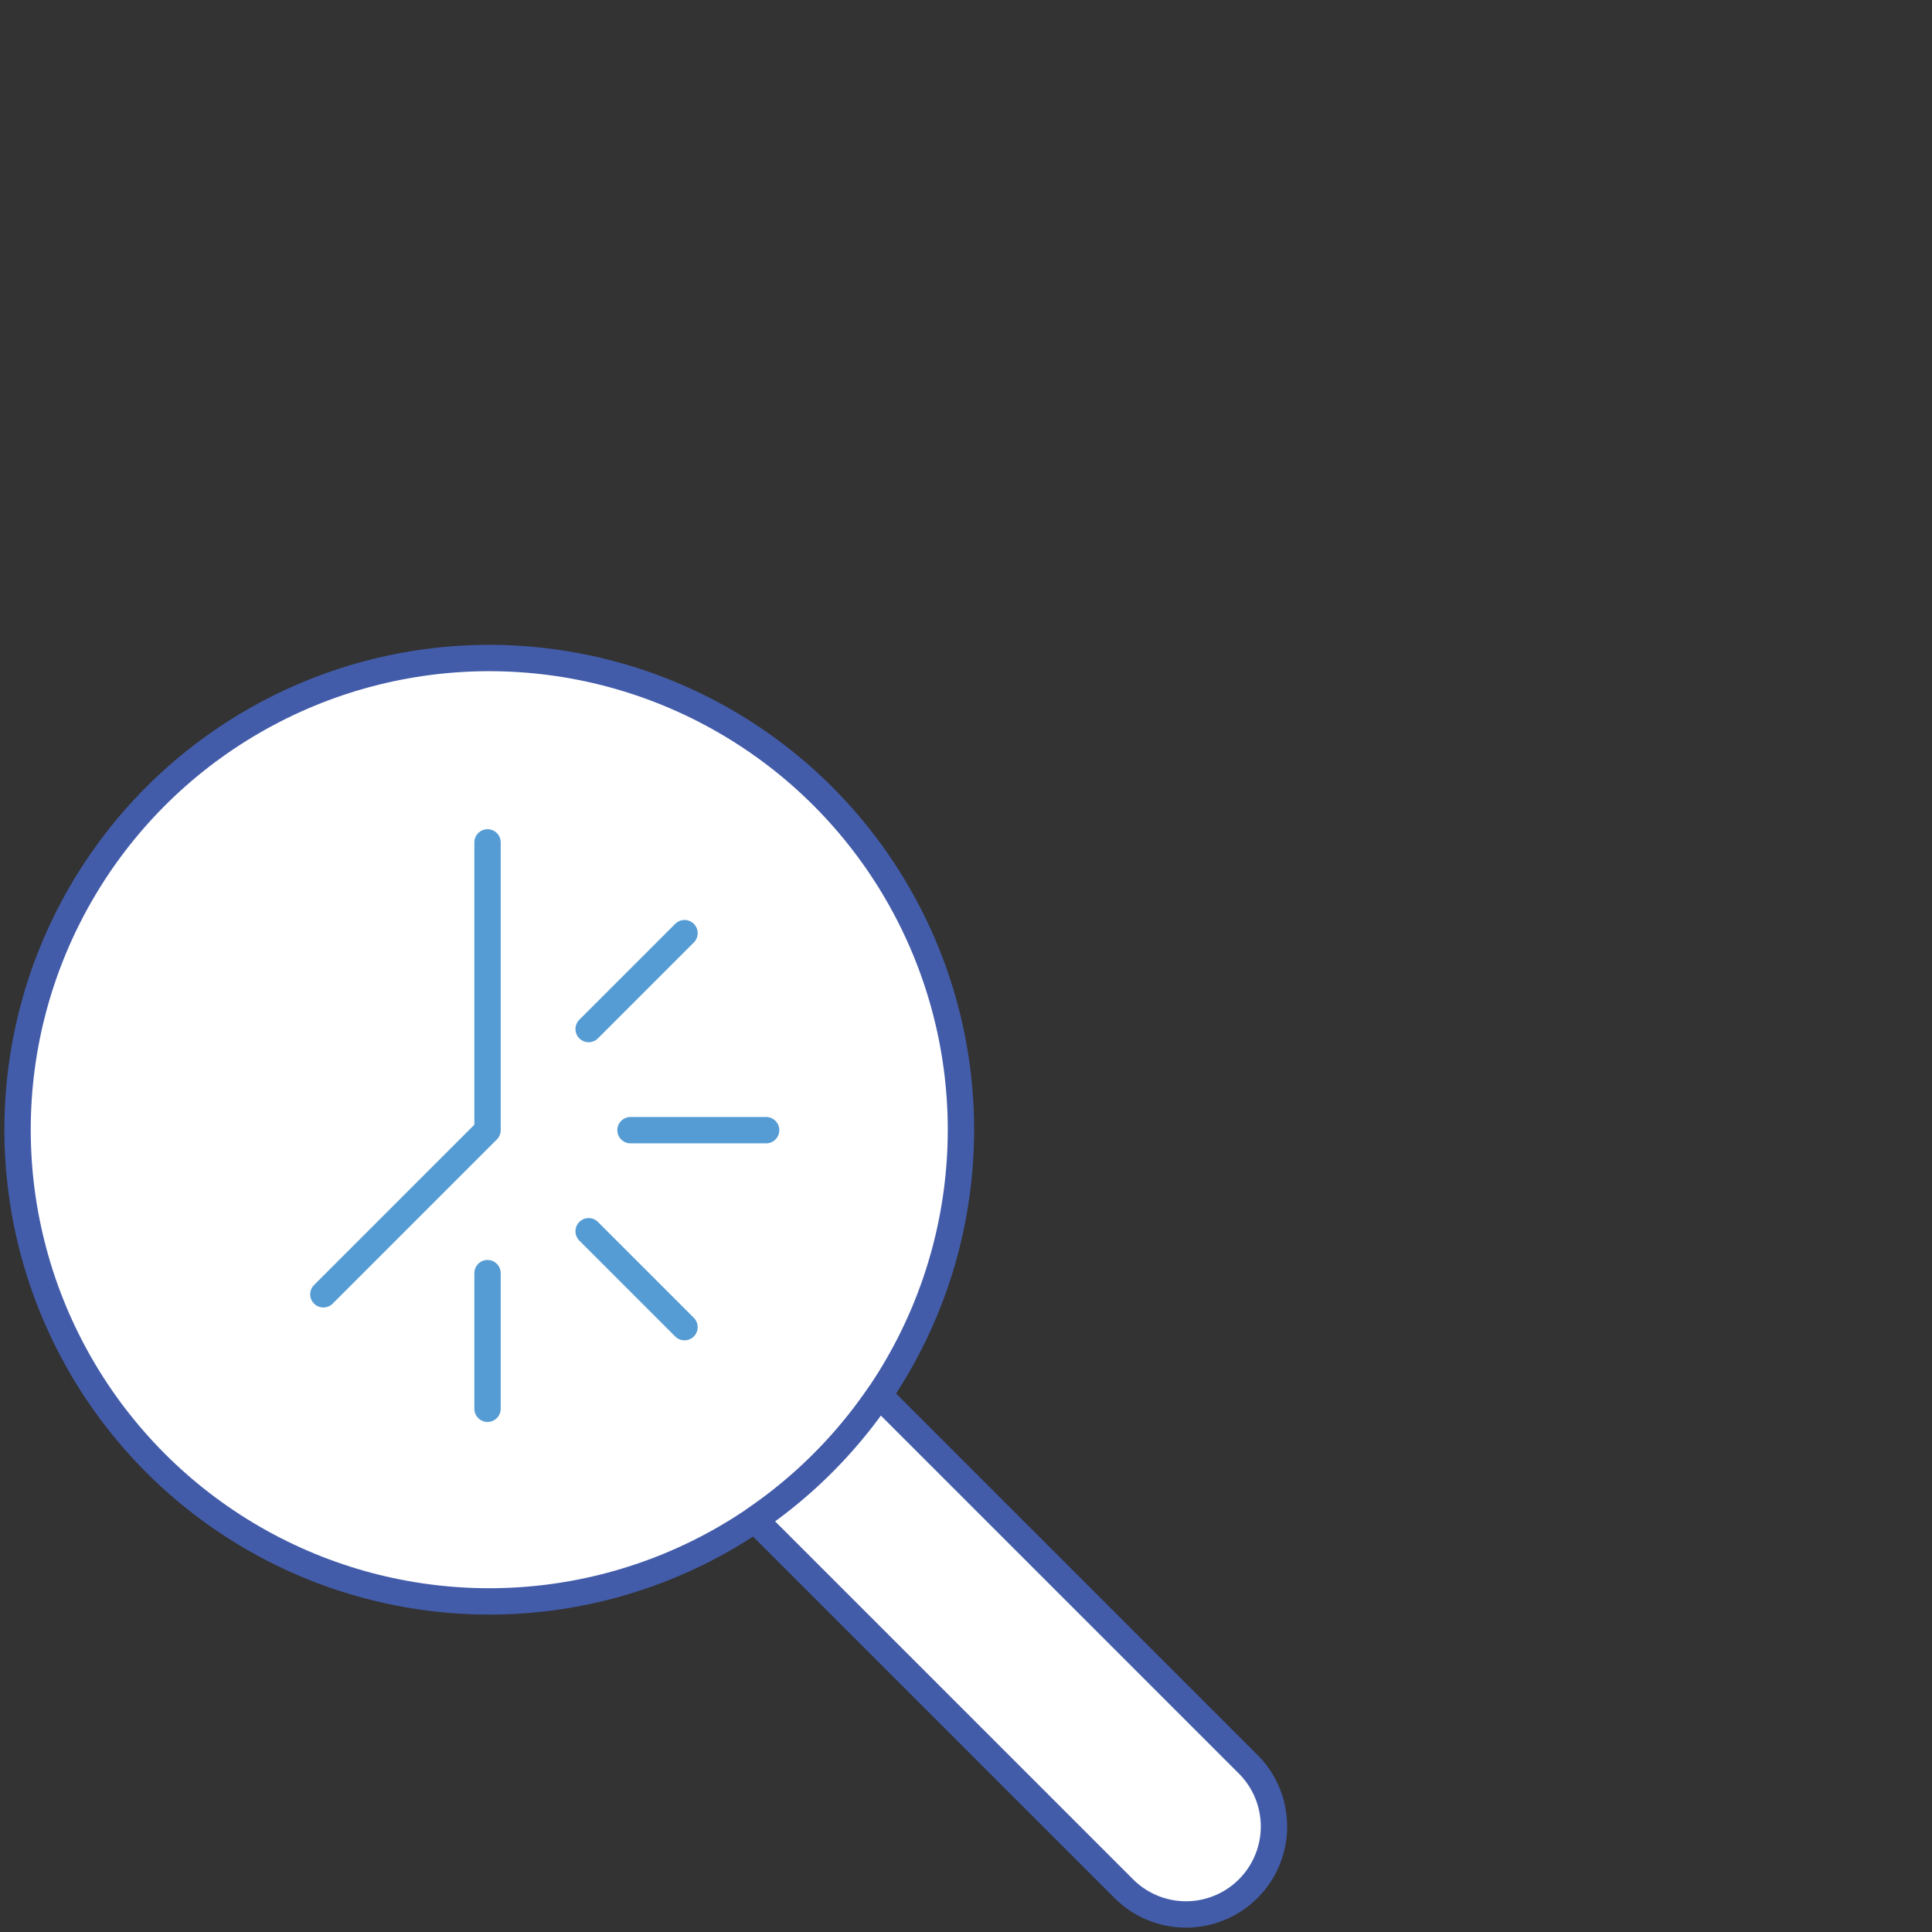
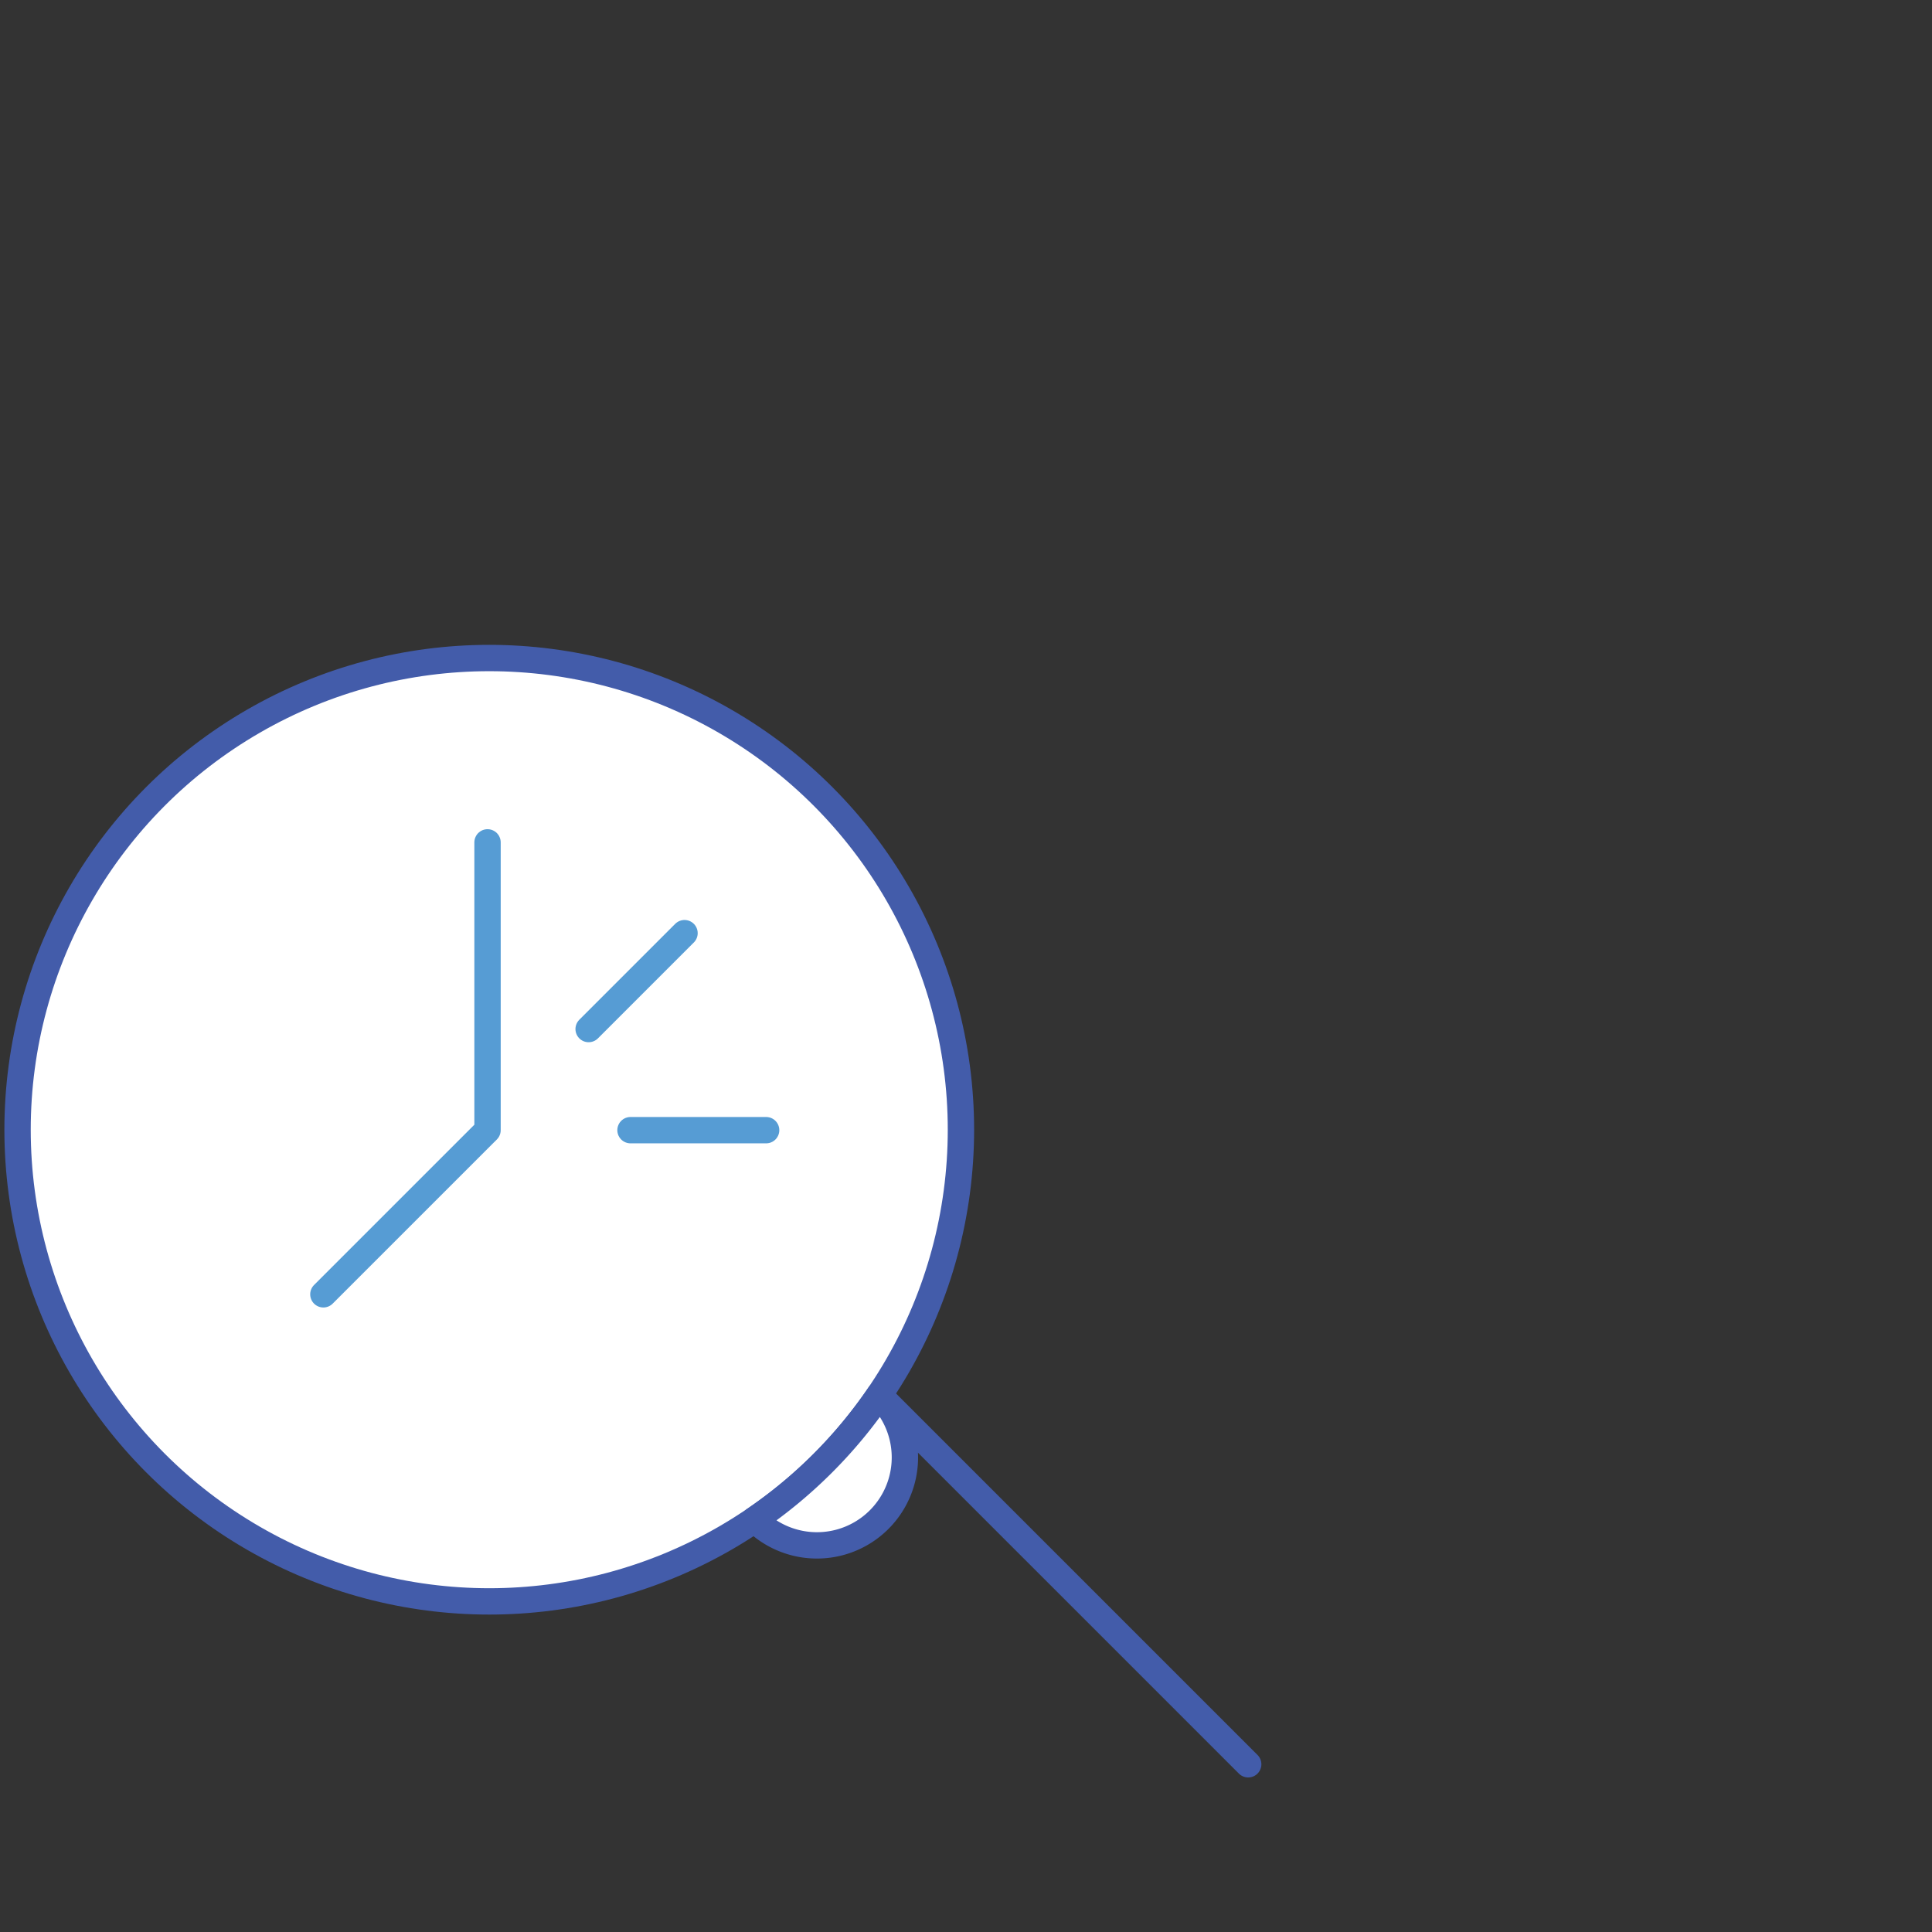
<svg xmlns="http://www.w3.org/2000/svg" viewBox="0 0 110 110">
  <rect x="0" y="0" width="110" height="110" fill="#333333" stroke="none" />
  <defs>
    <style>.cls-1,.cls-2{fill:#fff;stroke-linecap:round;stroke-linejoin:round;stroke-width:1.5px;}.cls-1{stroke:#435caa;}.cls-2{stroke:#569cd4;}</style>
  </defs>
  <g id="Layer_2" data-name="Layer 2">
    <circle class="cls-1" cx="27.856" cy="64.321" r="26.856" />
-     <path class="cls-1" d="M71.067,100.45,50.055,79.438a27.018,27.018,0,0,1-7.083,7.083l21.013,21.012a5.008,5.008,0,1,0,7.082-7.083Z" />
+     <path class="cls-1" d="M71.067,100.45,50.055,79.438a27.018,27.018,0,0,1-7.083,7.083a5.008,5.008,0,1,0,7.082-7.083Z" />
    <polyline class="cls-2" points="18.411 73.693 27.758 64.347 27.758 47.961" />
    <line class="cls-2" x1="38.974" y1="53.13" x2="33.514" y2="58.59" />
    <line class="cls-2" x1="43.621" y1="64.347" x2="35.898" y2="64.347" />
-     <line class="cls-2" x1="33.514" y1="70.103" x2="38.974" y2="75.563" />
-     <line class="cls-2" x1="27.758" y1="72.487" x2="27.758" y2="80.21" />
  </g>
</svg>